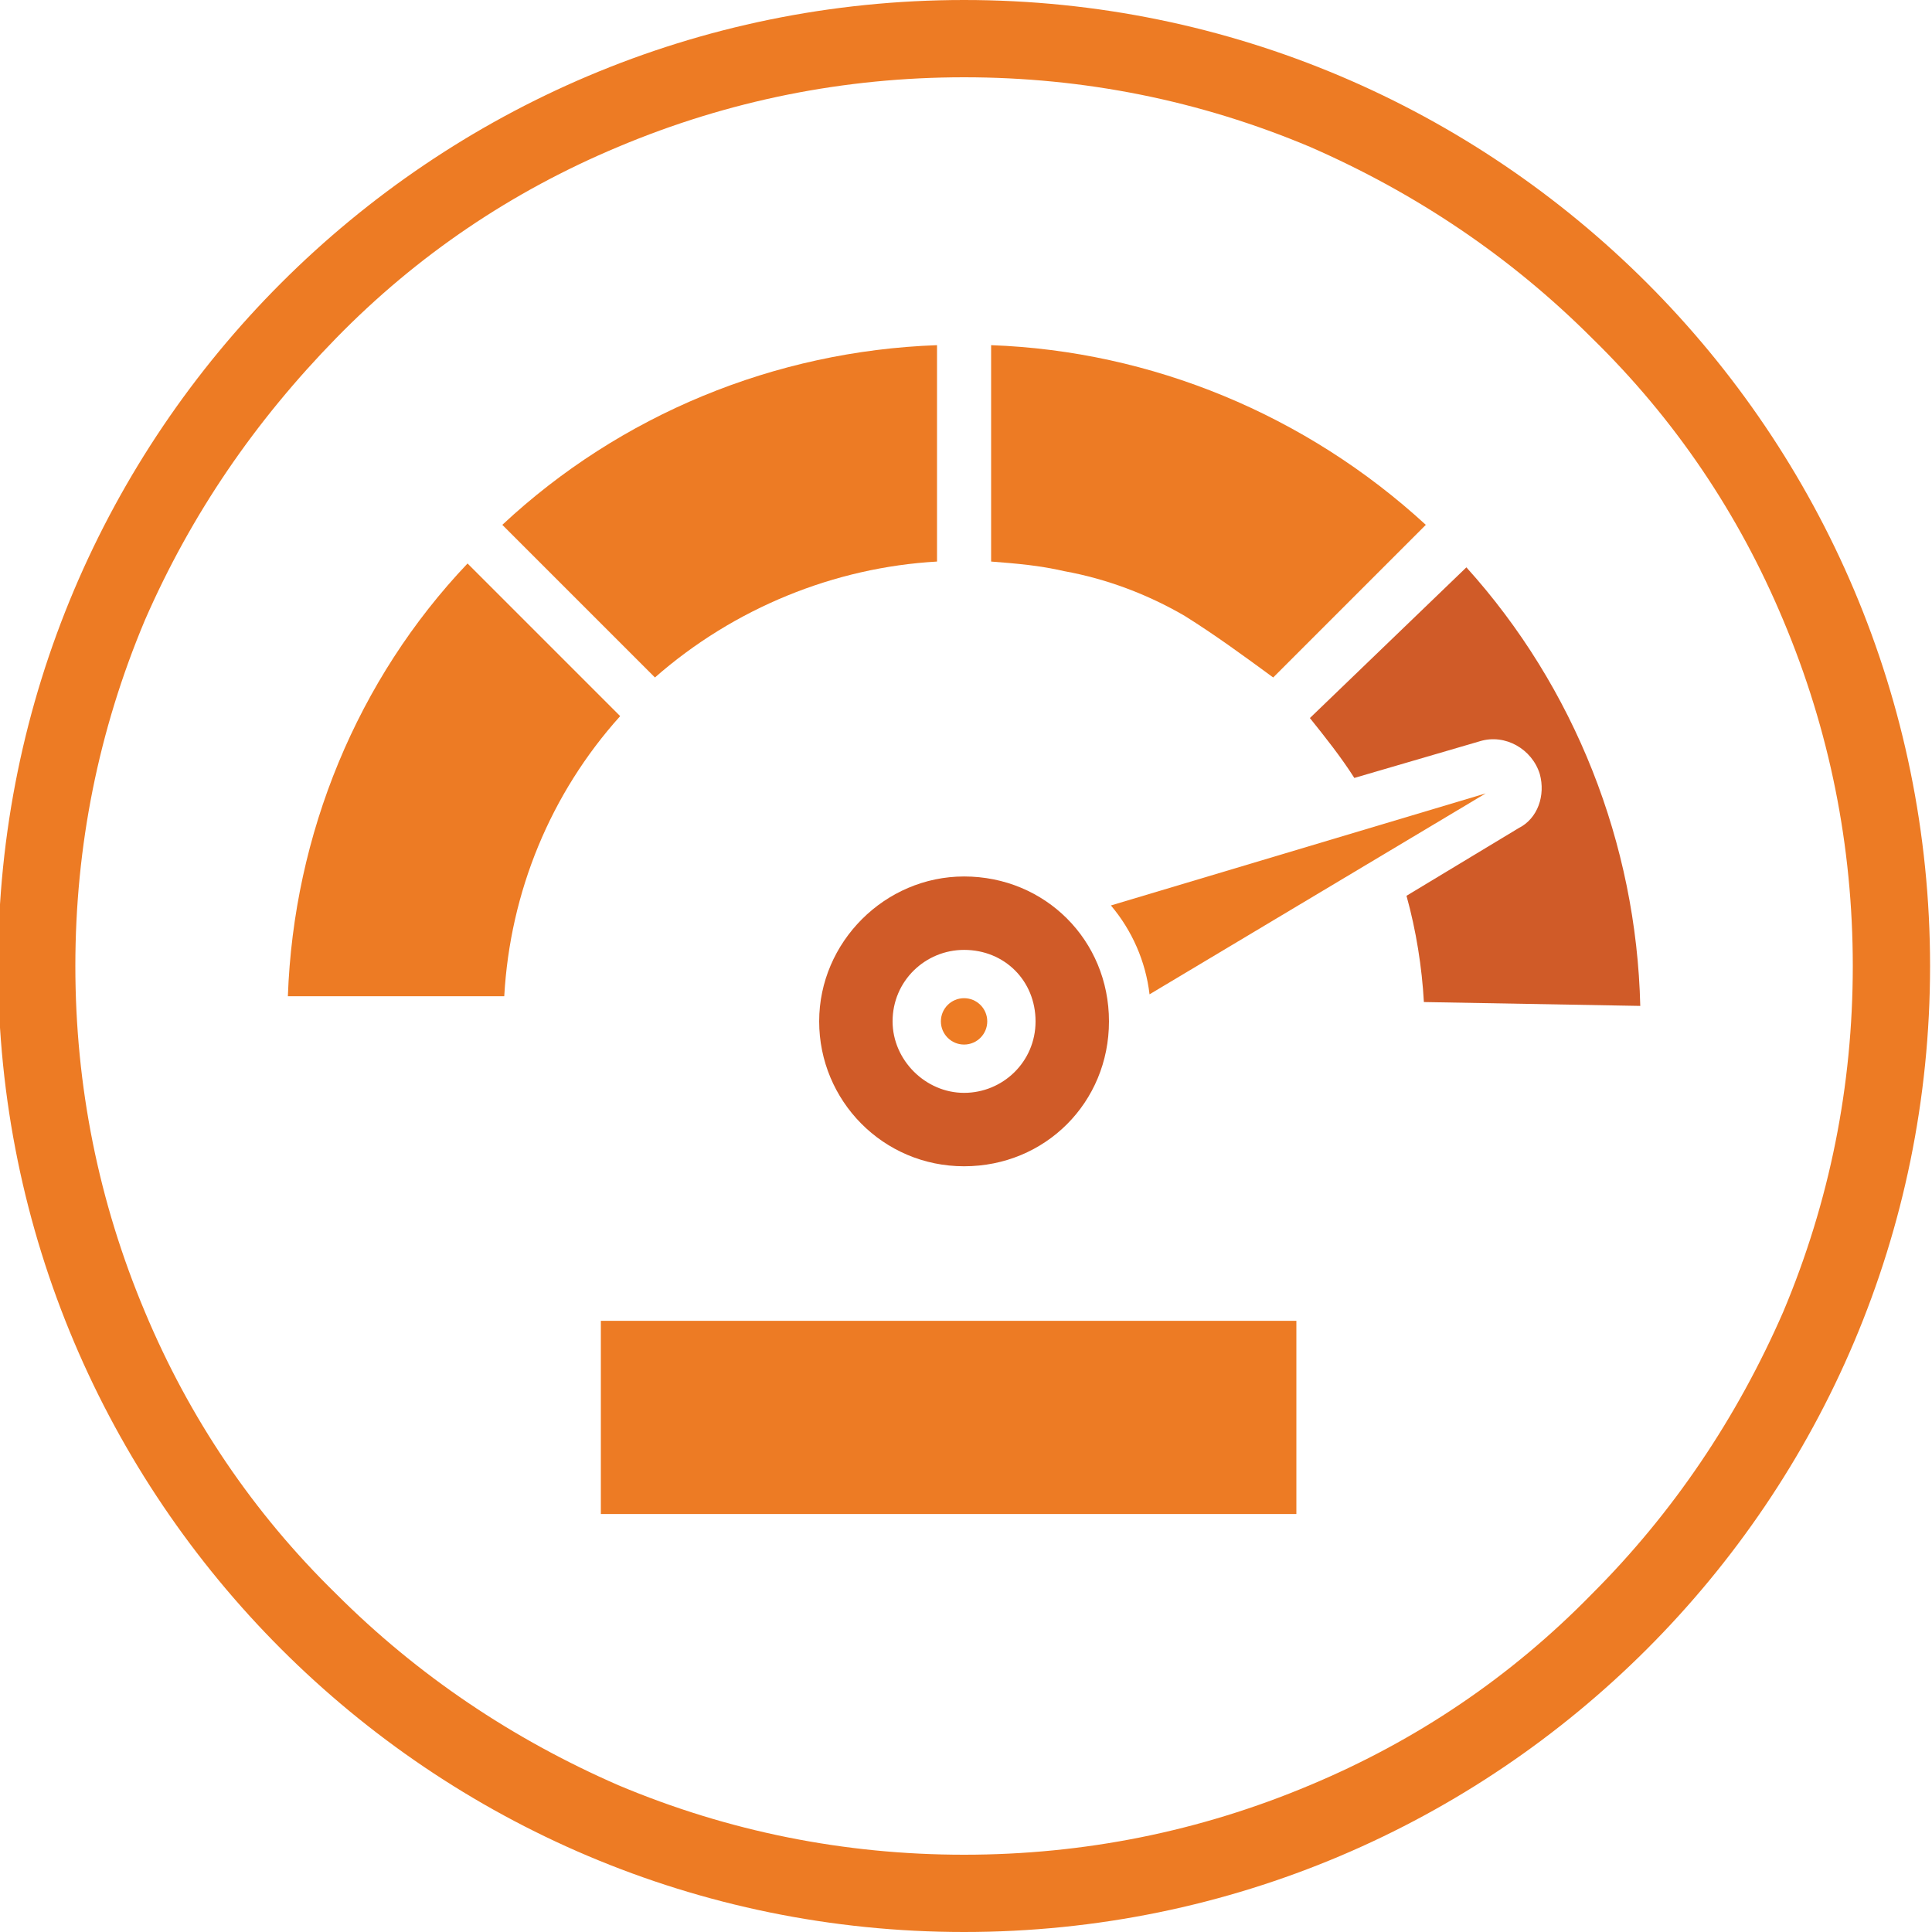
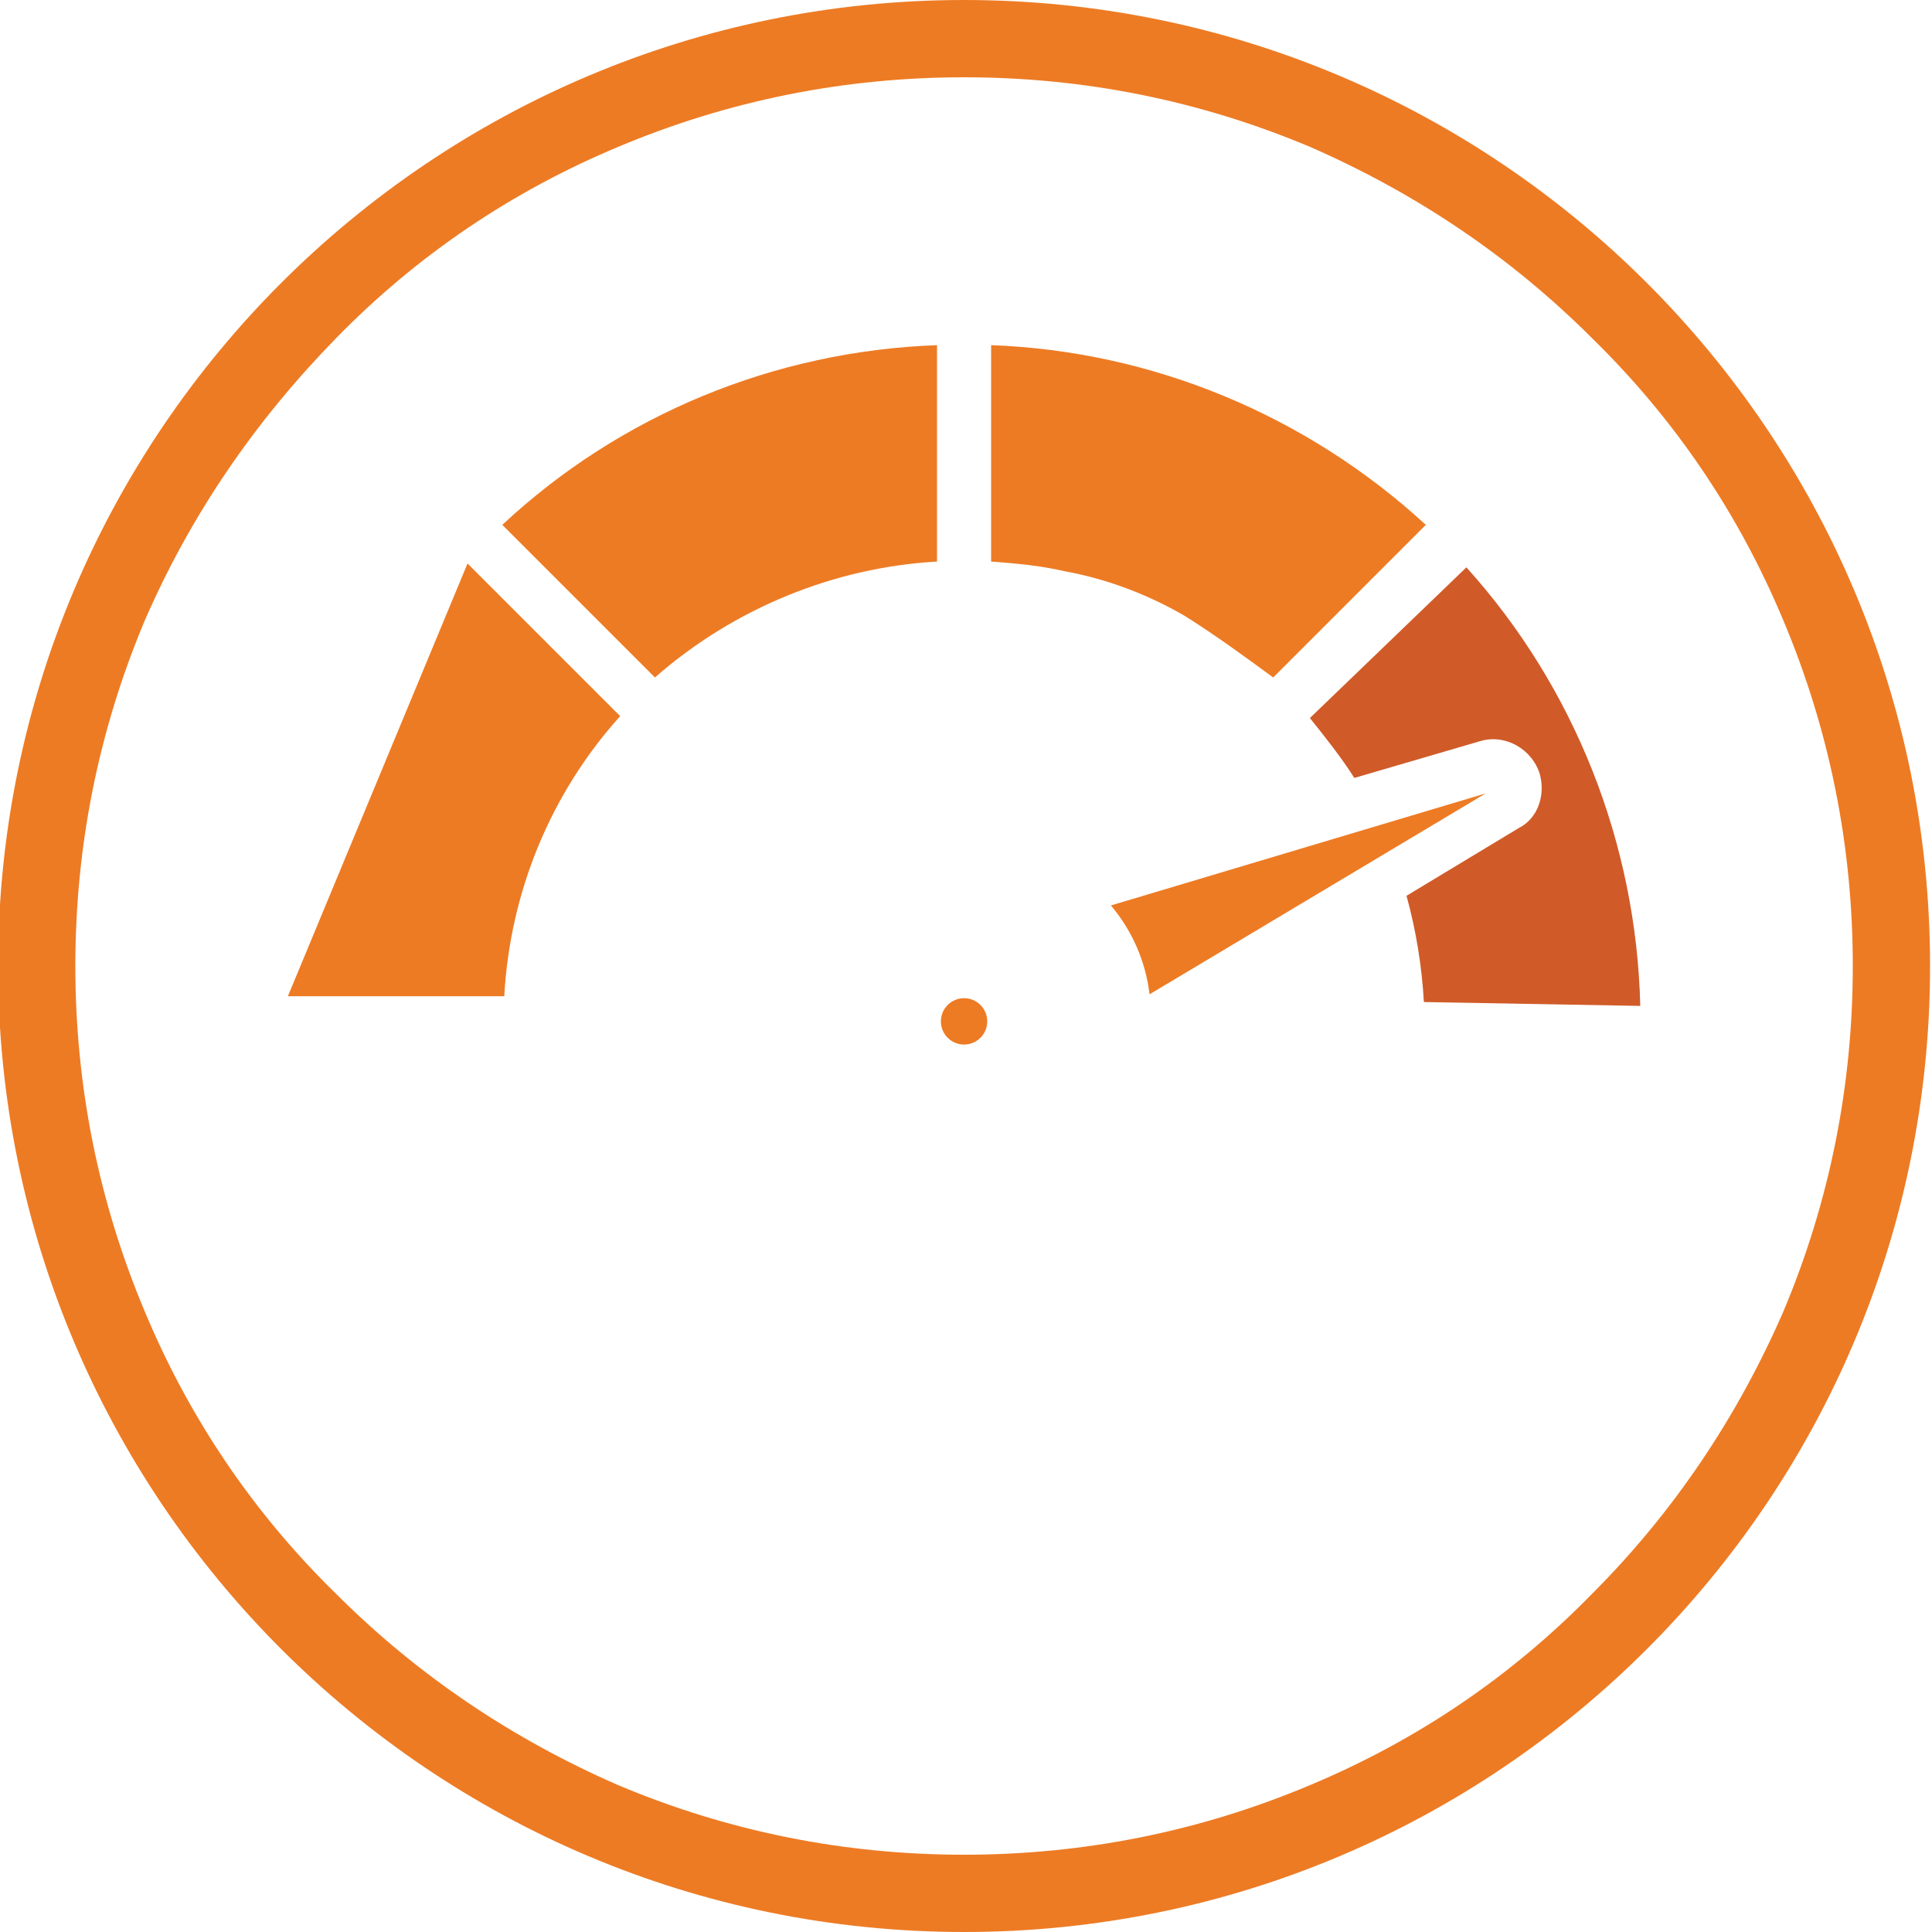
<svg xmlns="http://www.w3.org/2000/svg" version="1.1" id="Layer_1" x="0px" y="0px" viewBox="0 0 100 100" style="enable-background:new 0 0 100 100;" xml:space="preserve">
  <style type="text/css">
	.st0{fill:none;}
	.st1{fill:#ED7B24;}
	.st2{fill:#D05B28;}
</style>
  <g id="speed" transform="translate(9 6)">
    <g transform="matrix(1, 0, 0, 1, -9, -6)">
      <g id="Path_1508-2" transform="translate(9 6)">
        <path class="st0" d="M40.9,92c-6.5,0-12.8-1.3-18.7-3.8c-5.7-2.4-10.8-5.9-15.3-10.3C2.5,73.5-1,68.4-3.4,62.6S-7.1,50.5-7.1,44     s1.3-12.8,3.8-18.7C-0.9,19.6,2.6,14.5,7,10c4.4-4.4,9.5-7.9,15.3-10.3S34.4-4,40.9-4s12.8,1.3,18.7,3.8     c5.7,2.4,10.8,5.9,15.3,10.3c4.4,4.4,7.9,9.5,10.3,15.3s3.7,12.1,3.7,18.6s-1.3,12.8-3.8,18.7c-2.4,5.7-5.9,10.8-10.3,15.3     c-4.4,4.4-9.5,7.9-15.3,10.3C53.7,90.7,47.4,92,40.9,92z" />
        <path class="st1" d="M40.9-2C34.7-2,28.7-0.8,23,1.6c-5.5,2.3-10.4,5.6-14.6,9.9s-7.5,9.1-9.9,14.6C-3.9,31.8-5.1,37.8-5.1,44     s1.2,12.2,3.6,17.9c2.3,5.5,5.6,10.4,9.9,14.6c4.2,4.2,9.1,7.5,14.6,9.9c5.7,2.4,11.7,3.6,17.9,3.6s12.2-1.2,17.9-3.6     c5.5-2.3,10.4-5.6,14.6-9.9c4.2-4.2,7.5-9.1,9.9-14.6c2.4-5.7,3.6-11.7,3.6-17.9s-1.2-12.2-3.6-17.9c-2.3-5.5-5.6-10.4-9.9-14.6     C69.2,7.3,64.3,4,58.8,1.6C53.1-0.8,47.1-2,40.9-2 M40.9-6c27.6,0,50,22.4,50,50s-22.4,50-50,50s-50-22.4-50-50S13.3-6,40.9-6z" />
      </g>
    </g>
    <g id="Page-1" transform="translate(15 17.866)">
      <g id="_017---Dashboard">
-         <path id="Shape" class="st1" d="M-9.1,27.7H2.1c0.3-5.4,2.4-10.5,6-14.5L0.2,5.3C-5.5,11.3-8.8,19.3-9.1,27.7z" />
+         <path id="Shape" class="st1" d="M-9.1,27.7H2.1c0.3-5.4,2.4-10.5,6-14.5L0.2,5.3z" />
        <circle id="Oval" class="st1" cx="25.9" cy="29" r="1.2" />
-         <path id="Shape-2" class="st2" d="M18.4,29c0,4.1,3.3,7.5,7.5,7.5s7.5-3.3,7.5-7.5s-3.3-7.5-7.5-7.5l0,0     C21.8,21.5,18.4,24.9,18.4,29z M29.6,29c0,2.1-1.7,3.7-3.7,3.7S22.2,31,22.2,29c0-2.1,1.7-3.7,3.7-3.7l0,0     C28,25.3,29.6,26.9,29.6,29z" />
        <path id="Shape-3" class="st1" d="M24.5,5.2V-6C16.1-5.7,8.1-2.4,2,3.3l7.9,7.9C14,7.6,19.2,5.5,24.5,5.2z" />
        <path id="Shape-4" class="st1" d="M27.3-6V5.2c1.3,0.1,2.5,0.2,3.8,0.5c2.2,0.4,4.3,1.2,6.2,2.3c1.6,1,3.1,2.1,4.6,3.2l7.9-7.9     C43.6-2.4,35.6-5.7,27.3-6z" />
        <path id="Shape-5" class="st2" d="M51.9,5.5l-8.1,7.8c0.8,1,1.6,2,2.3,3.1l6.5-1.9c1.3-0.4,2.7,0.4,3.1,1.7     c0.3,1.1-0.1,2.3-1.1,2.8l-5.8,3.5c0.5,1.8,0.8,3.7,0.9,5.5l11.2,0.2C60.7,19.8,57.5,11.7,51.9,5.5z" />
        <path id="Shape-6" class="st1" d="M33.5,23c1.1,1.3,1.8,2.9,2,4.6l17.4-10.4L33.5,23z" />
-         <path id="Path_1514" class="st1" d="M7.1,44.5h36v10h-36C7.1,54.5,7.1,44.5,7.1,44.5z" />
      </g>
    </g>
  </g>
</svg>